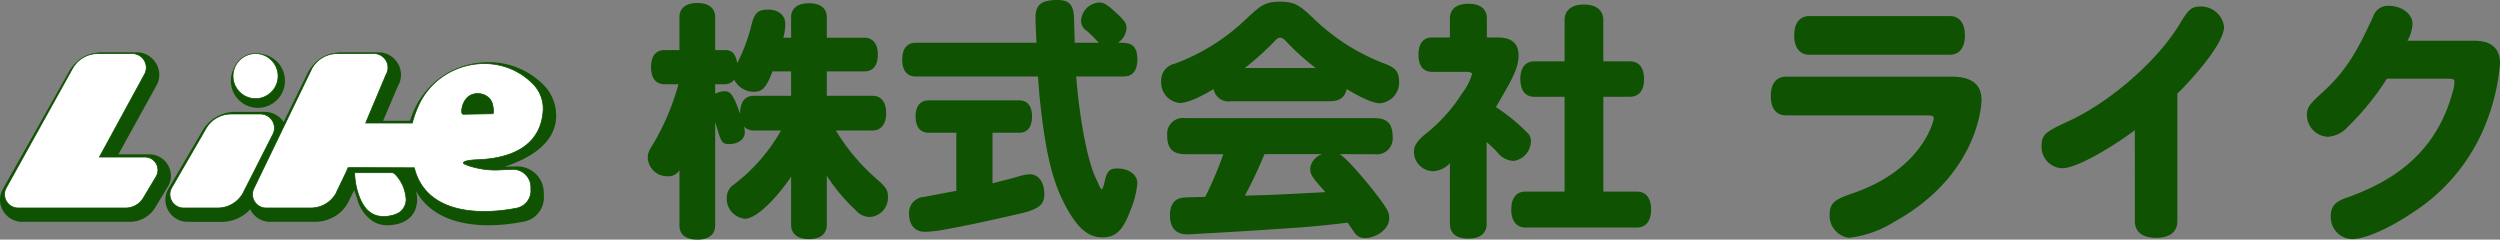
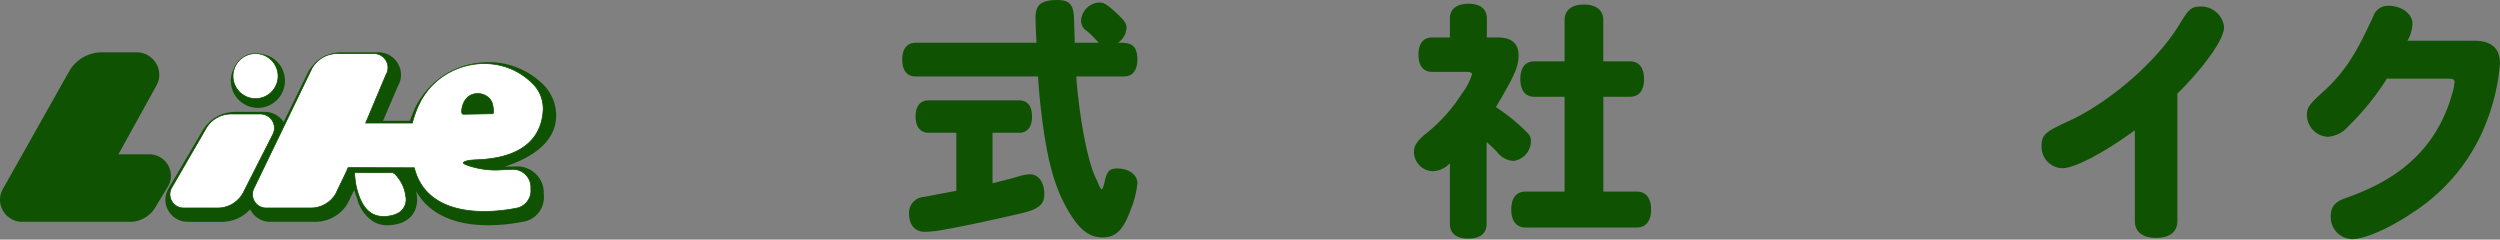
<svg xmlns="http://www.w3.org/2000/svg" width="342.412" height="32.82" viewBox="0 0 342.412 32.82">
  <rect x="0" y="0" width="342.412" height="32.82" fill="#808080" stroke="none" />
  <g id="ヘッダーロゴ" transform="translate(-699.999 -426.36)">
    <g id="アートワーク_2" data-name="アートワーク 2" transform="translate(871.205 442.77)">
      <g id="グループ_87" data-name="グループ 87" transform="translate(-171.206 -16.41)">
        <g id="グループ_83" data-name="グループ 83" transform="translate(0)">
-           <path id="パス_741" data-name="パス 741" d="M108.353,24.176c-.586,1.033-4.2,5.786-6.337,5.786a2.765,2.765,0,0,1-2.479-2.824,2.147,2.147,0,0,1,.929-1.825,24.382,24.382,0,0,0,6.509-7.439h-3.719a1.868,1.868,0,0,1-1.378-.551,2.264,2.264,0,0,1,.138.792c0,.929-.895,1.618-2.1,1.618-.93,0-1.1-.172-1.619-1.894-.068-.241-.171-.585-.344-1.068V30.892c0,1.239-.9,1.928-2.445,1.928s-2.445-.689-2.445-1.928V23.315a1.753,1.753,0,0,1-1.619.827,2.649,2.649,0,0,1-2.72-2.549c0-.62.137-.93.792-1.963a33.2,33.2,0,0,0,3.409-8.093H91.03c-1.205,0-1.86-.827-1.86-2.342s.655-2.342,1.86-2.342h2.032V2.342c0-1.24.9-1.929,2.445-1.929s2.445.689,2.445,1.929V6.853h1.309c1,0,1.447.448,1.722,1.791a24.343,24.343,0,0,0,1.859-4.89c.448-1.963.9-2.411,2.308-2.445,1.515,0,2.411.792,2.411,2.031a7.3,7.3,0,0,1-.276,1.826h1.068V2.376c0-1.24.9-1.929,2.445-1.929,1.584,0,2.445.689,2.445,1.929v2.79h5.132c1.17,0,1.859.826,1.859,2.307s-.654,2.307-1.859,2.307h-5.132v3.341h6.234c1.205,0,1.894.827,1.894,2.377,0,1.515-.689,2.376-1.894,2.376h-4.994a28.006,28.006,0,0,0,5.786,6.818c1.033.9,1.343,1.378,1.343,2.136a2.649,2.649,0,0,1-2.48,2.893,2.586,2.586,0,0,1-1.928-.93,24.629,24.629,0,0,1-3.961-4.718v6.716c0,1.239-.895,1.962-2.445,1.962s-2.445-.723-2.445-1.962Zm0-11.055V9.78H105.8c-.826,2.2-1.377,2.79-2.514,2.79a2.978,2.978,0,0,1-2.721-1.653,1.6,1.6,0,0,1-1.308.62H97.952v1.309a2.8,2.8,0,0,1,1.24-.345c.62,0,1.137,0,2.17,3.1,0-1.619.654-2.48,1.894-2.48Z" fill="#0f5202" />
          <path id="パス_742" data-name="パス 742" d="M141.968,5.854c-.07-1.033-.138-2.789-.138-3.512,0-1.688.826-2.342,3-2.342,1.618,0,2.2.654,2.273,2.411l.1,3.443h3.307c-.345-.31-.862-.964-1.653-1.618a1.638,1.638,0,0,1-.792-1.378A2.64,2.64,0,0,1,150.509.344c.688,0,1.067.207,2.479,1.515,1.034.965,1.309,1.378,1.309,1.964a2.64,2.64,0,0,1-1.171,2.031c1.412,0,2.651,0,2.651,2.308,0,1.481-.654,2.307-1.825,2.307h-6.543c.31,4.512,1.377,11.262,2.686,13.948.137.241.62,1.516.792,1.516.1,0,.276-.414.379-.931.344-1.584.689-1.928,1.791-1.928,1.549,0,2.72.861,2.72,2a12.194,12.194,0,0,1-.86,3.513c-1.068,2.928-2.066,3.926-3.893,3.926-1.893,0-3.271-1.1-4.855-3.891-1.929-3.41-2.893-7.267-3.685-14.431-.137-1.239-.276-3.064-.31-3.719H125.4c-1.171,0-1.825-.826-1.825-2.307s.654-2.308,1.825-2.308Zm-6.028,12.33v6.922c1.171-.31,2.376-.585,3.513-.93a6.747,6.747,0,0,1,1.584-.31c1.206,0,2,1.1,2,2.721,0,1.446-.792,2.1-3.409,2.686-4.306,1-7.887,1.756-10.091,2.135a15.94,15.94,0,0,1-2.858.344c-1.344,0-2.17-.929-2.17-2.479a2.18,2.18,0,0,1,2.066-2.307c1.618-.31,3.1-.586,4.408-.827V18.184h-3.788c-1.136,0-1.791-.792-1.791-2.239,0-1.412.655-2.2,1.791-2.2h12.4c1.137,0,1.757.792,1.757,2.2,0,1.447-.62,2.239-1.757,2.239Z" fill="#0f5202" />
          <path id="パス_743" data-name="パス 743" d="M205.166,5.131c1.86,0,2.824.827,2.824,2.445,0,1.826-.9,3.306-3.1,7.095a25.91,25.91,0,0,1,4.27,3.478,1.458,1.458,0,0,1,.517,1.137,2.743,2.743,0,0,1-2.376,2.755,2.991,2.991,0,0,1-2.239-1.206,17.374,17.374,0,0,0-1.447-1.377V30.685c0,1.274-.9,2-2.513,2s-2.515-.724-2.515-2V22.351a3.341,3.341,0,0,1-2.342,1.1,2.655,2.655,0,0,1-2.583-2.618c0-.86.379-1.446,1.447-2.376a22.112,22.112,0,0,0,5.131-5.648,8.173,8.173,0,0,0,1.378-2.652c0-.172-.275-.309-.62-.309h-4.821c-1.24,0-1.895-.827-1.895-2.343,0-1.549.655-2.376,1.895-2.376h2.41V2.514c0-1.274.931-2,2.549-2s2.513.723,2.513,2V5.131ZM214.293,8.4V2.755c0-1.343.964-2.135,2.651-2.135s2.652.792,2.652,2.135V8.4h3.616c1.274,0,1.964.861,1.964,2.445,0,1.55-.69,2.411-1.964,2.411H219.6V26.242h4.581c1.274,0,1.963.9,1.963,2.48,0,1.55-.724,2.445-1.963,2.445H208.954c-1.239,0-1.963-.9-1.963-2.445,0-1.618.69-2.48,1.963-2.48h5.339V13.259H210.16c-1.24,0-1.929-.861-1.929-2.446,0-1.549.689-2.41,1.929-2.41Z" fill="#0f5202" />
-           <path id="パス_744" data-name="パス 744" d="M267.3,10.5c2.755,0,4.1,1.067,4.1,3.2,0,.792-.552,10.435-12.054,16.737a14.84,14.84,0,0,1-6.062,2.135,3.036,3.036,0,0,1-2.686-3.2c0-1.756.965-2.135,3.341-2.961,9.367-3.272,10.917-9.85,10.917-10.194,0-.31-.206-.414-.93-.414H244.636c-1.343,0-2.1-.93-2.1-2.651,0-1.688.758-2.652,2.1-2.652Zm-19.458-3c-1.343,0-2.1-.964-2.1-2.652s.758-2.651,2.1-2.651h19.183c1.342,0,2.1.964,2.1,2.651s-.758,2.652-2.1,2.652Z" fill="#0f5202" />
          <path id="パス_745" data-name="パス 745" d="M292.4,17.839c-3.995,2.928-8.2,5.2-9.918,5.2a2.924,2.924,0,0,1-2.858-3.065c0-1.688.723-2,4.2-3.617,5.51-2.686,11.607-8.024,14.6-12.88,1.239-2.032,1.584-2.583,2.961-2.583a3.175,3.175,0,0,1,3.237,2.79c0,2.307-4.546,7.37-6.4,9.126V30.272c0,1.48-1.034,2.307-2.893,2.307-1.894,0-2.928-.827-2.928-2.307Z" fill="#0f5202" />
          <path id="パス_746" data-name="パス 746" d="M326.915,10.779a35.4,35.4,0,0,1-5.269,6.509,4.084,4.084,0,0,1-2.825,1.447,3.013,3.013,0,0,1-2.858-2.962c0-1.137.414-1.55,2.411-3.375,3.375-3.1,4.856-6.268,6.681-10.16a2.107,2.107,0,0,1,2.1-1.446c1.756,0,3.272,1.1,3.272,2.445a5.11,5.11,0,0,1-.689,2.342h9.126c2.376,0,3.547,1.033,3.547,3.134a28.325,28.325,0,0,1-1.893,8.093,25.679,25.679,0,0,1-9.988,12.26c-3.237,2.2-6.612,3.685-8.4,3.685a3,3,0,0,1-2.893-3.168c0-1.274.585-1.963,2.1-2.479,4.614-1.654,11.916-4.891,14.533-14.293a6.584,6.584,0,0,0,.31-1.55c0-.379-.172-.482-.861-.482Z" fill="#0f5202" />
        </g>
        <g id="グループ_84" data-name="グループ 84" transform="translate(0)">
-           <path id="パス_747" data-name="パス 747" d="M168.633,13.87a2.091,2.091,0,0,1-2.415-1.666c-1.6.952-3.47,1.9-4.626,1.9a2.82,2.82,0,0,1-2.551-3.026,2.331,2.331,0,0,1,1.837-2.348,28.119,28.119,0,0,0,9.863-6.19C172.612.81,173.224.231,175.333.231s2.789.613,4.592,2.313a28.507,28.507,0,0,0,9.863,6.225c.986.408,1.836.816,1.836,2.346a2.853,2.853,0,0,1-2.618,3.028c-1.259,0-3.571-1.361-4.558-1.939-.306,1.428-1.36,1.666-2.415,1.666ZM183.5,21.115c1.326.85,4.421,4.728,4.829,5.272,1.871,2.415,1.939,2.789,1.939,3.5,0,1.7-2.04,2.721-3.265,2.721a1.705,1.705,0,0,1-1.53-.817c-.137-.169-.749-1.088-.885-1.292-3.5.408-5.1.579-9.932.884-4.353.306-11.8.715-11.9.715-.68,0-2.517,0-2.517-2.653,0-.544.136-1.939,1.327-2.279.408-.136.714-.136,3.5-.2a45.647,45.647,0,0,0,2.482-5.85h-5.17c-1.768,0-2.517-.748-2.517-2.619a2.167,2.167,0,0,1,2.517-2.313h25.883c1.633,0,2.483.647,2.483,2.585a2.164,2.164,0,0,1-2.483,2.347Zm-3.3-11.8a33.3,33.3,0,0,1-3.842-3.436c-.511-.544-.681-.714-1.021-.714-.307,0-.442.136-.986.714A41.746,41.746,0,0,1,170.5,9.313Zm-7.006,11.8c-.646,1.5-1.293,3.061-2.687,5.68,4.048-.1,4.558-.136,11.02-.476-1.735-1.973-2.075-2.347-2.075-3.232a2.351,2.351,0,0,1,1.633-1.972Z" fill="#0f5202" />
-         </g>
+           </g>
        <g id="グループ_86" data-name="グループ 86" transform="translate(0)">
          <path id="パス_748" data-name="パス 748" d="M35.322,14.773a3.706,3.706,0,1,1,3.707-3.707A3.71,3.71,0,0,1,35.322,14.773Z" fill="#0f5202" />
          <path id="パス_749" data-name="パス 749" d="M3.069,30.383A3.047,3.047,0,0,1,.427,28.894a2.959,2.959,0,0,1-.037-3L9.462,9.786a5.184,5.184,0,0,1,4.519-2.622h4.705a3.093,3.093,0,0,1,2.725,1.574,3.009,3.009,0,0,1-.061,3.114l-5.131,9.284h4.21a2.952,2.952,0,0,1,2.589,1.487,2.866,2.866,0,0,1-.035,2.954l-1.737,2.868a4.069,4.069,0,0,1-3.466,1.938Z" fill="#0f5202" />
          <path id="パス_750" data-name="パス 750" d="M25.723,30.383a3.045,3.045,0,0,1-2.641-1.489,2.955,2.955,0,0,1-.038-3l4.679-7.969a5.174,5.174,0,0,1,4.508-2.6h4.008A3.092,3.092,0,0,1,38.964,16.9a3,3,0,0,1-.062,3.113l-3.984,7.752a5.213,5.213,0,0,1-4.517,2.62Z" fill="#0f5202" />
          <path id="パス_751" data-name="パス 751" d="M76.163,16.154a5.956,5.956,0,0,0-1.958-4.761,10.541,10.541,0,0,0-7.3-2.878,11.15,11.15,0,0,0-9.97,6.09,14.523,14.523,0,0,0-.781,1.936H52.47l2.039-4.774a3.005,3.005,0,0,0,.01-3.029,3.093,3.093,0,0,0-2.725-1.574H46.762a5.205,5.205,0,0,0-4.55,2.681L34.35,25.894a2.959,2.959,0,0,0,.039,3,3.043,3.043,0,0,0,2.641,1.489h6.128a5.256,5.256,0,0,0,2.936-.9,5.151,5.151,0,0,0,1.152-1.073,7.391,7.391,0,0,0,.769-1.369q.167-.34.335-.681l.17-.345c.081.291.174.559.273.836l.122.343a5.283,5.283,0,0,0,2.124,3.091,3.709,3.709,0,0,0,1.2.489,3.968,3.968,0,0,0,.808.08,5.752,5.752,0,0,0,.942-.084,4.45,4.45,0,0,0,1.513-.5,3.182,3.182,0,0,0,1.359-1.512,3.926,3.926,0,0,0,.218-2.074c-.026-.181-.057-.351-.09-.515,1.671,3.034,5.1,4.682,9.905,4.682a25,25,0,0,0,4.677-.468,3.377,3.377,0,0,0,2.928-3.4l-.019-.461a3.622,3.622,0,0,0-3.753-3.728l-1.593.034C72.378,21.762,75.957,19.77,76.163,16.154Z" fill="#0f5202" />
          <g id="グループ_85" data-name="グループ 85">
            <path id="パス_752" data-name="パス 752" d="M48.576,23.651a10.066,10.066,0,0,0,.34,2.378c.38,1.361,1.029,2.868,2.44,3.416a2.837,2.837,0,0,0,.393.122,4.1,4.1,0,0,0,1.711-.012,3.455,3.455,0,0,0,1.264-.473,2.151,2.151,0,0,0,.846-2.218A5.206,5.206,0,0,0,54.246,24a1,1,0,0,0-.474-.349Z" fill="#fff" stroke="#0f5202" stroke-miterlimit="10" stroke-width="0.1" />
            <path id="パス_753" data-name="パス 753" d="M35,13.508a3.085,3.085,0,1,0-3.085-3.085A3.085,3.085,0,0,0,35,13.508Z" fill="#fff" stroke="#0f5202" stroke-miterlimit="10" stroke-width="0.1" />
-             <path id="パス_754" data-name="パス 754" d="M19.849,21.509H13.618l6.128-11.243a1.923,1.923,0,0,0-1.64-2.928H13.4A3.969,3.969,0,0,0,9.931,9.38L.859,25.717a1.864,1.864,0,0,0,1.63,2.77H17.2a2.838,2.838,0,0,0,2.435-1.381L21.374,24.2A1.777,1.777,0,0,0,19.849,21.509Z" fill="#fff" stroke="#0f5202" stroke-miterlimit="10" stroke-width="0.1" />
            <path id="パス_755" data-name="パス 755" d="M35.659,15.613H31.65a3.968,3.968,0,0,0-3.469,2.041l-4.668,8.063a1.865,1.865,0,0,0,1.63,2.77h4.678a3.968,3.968,0,0,0,3.446-2L37.3,18.54A1.923,1.923,0,0,0,35.659,15.613Z" fill="#fff" stroke="#0f5202" stroke-miterlimit="10" stroke-width="0.1" />
            <path id="パス_756" data-name="パス 756" d="M56.746,22.977c1.461,5.947,8.167,6.676,14.045,5.527A2.435,2.435,0,0,0,72.718,26.1l-.012-.277a2.463,2.463,0,0,0-2.529-2.632l-2.172.1a11.577,11.577,0,0,1-3.184-.41,6.762,6.762,0,0,1-1.17-.4c-.51-.258.094-.5,1.362-.585s8.92.016,9.371-6.707a4.8,4.8,0,0,0-1.592-3.9C68.138,6.81,60.264,8.4,57.433,14.211a14.417,14.417,0,0,0-.961,2.638h-6.39l2.772-6.583a1.923,1.923,0,0,0-1.64-2.928H46.182A3.969,3.969,0,0,0,42.713,9.38L34.819,25.717a1.865,1.865,0,0,0,1.631,2.77h6.128a3.968,3.968,0,0,0,3.446-2c.283-.673,1.4-2.845,1.65-3.532Zm10.713-7.4-3.992.071c-.228,0-.243-.293-.234-.458a2.829,2.829,0,0,1,.208-.957,2.532,2.532,0,0,1,.679-.972,1.952,1.952,0,0,1,1.1-.435,2.439,2.439,0,0,1,.32-.006,2.179,2.179,0,0,1,1.359.535,1.856,1.856,0,0,1,.559.916,4.3,4.3,0,0,1,.125.829C67.591,15.195,67.625,15.581,67.459,15.581Z" fill="#fff" stroke="#0f5202" stroke-miterlimit="10" stroke-width="0.1" />
          </g>
        </g>
      </g>
    </g>
  </g>
</svg>